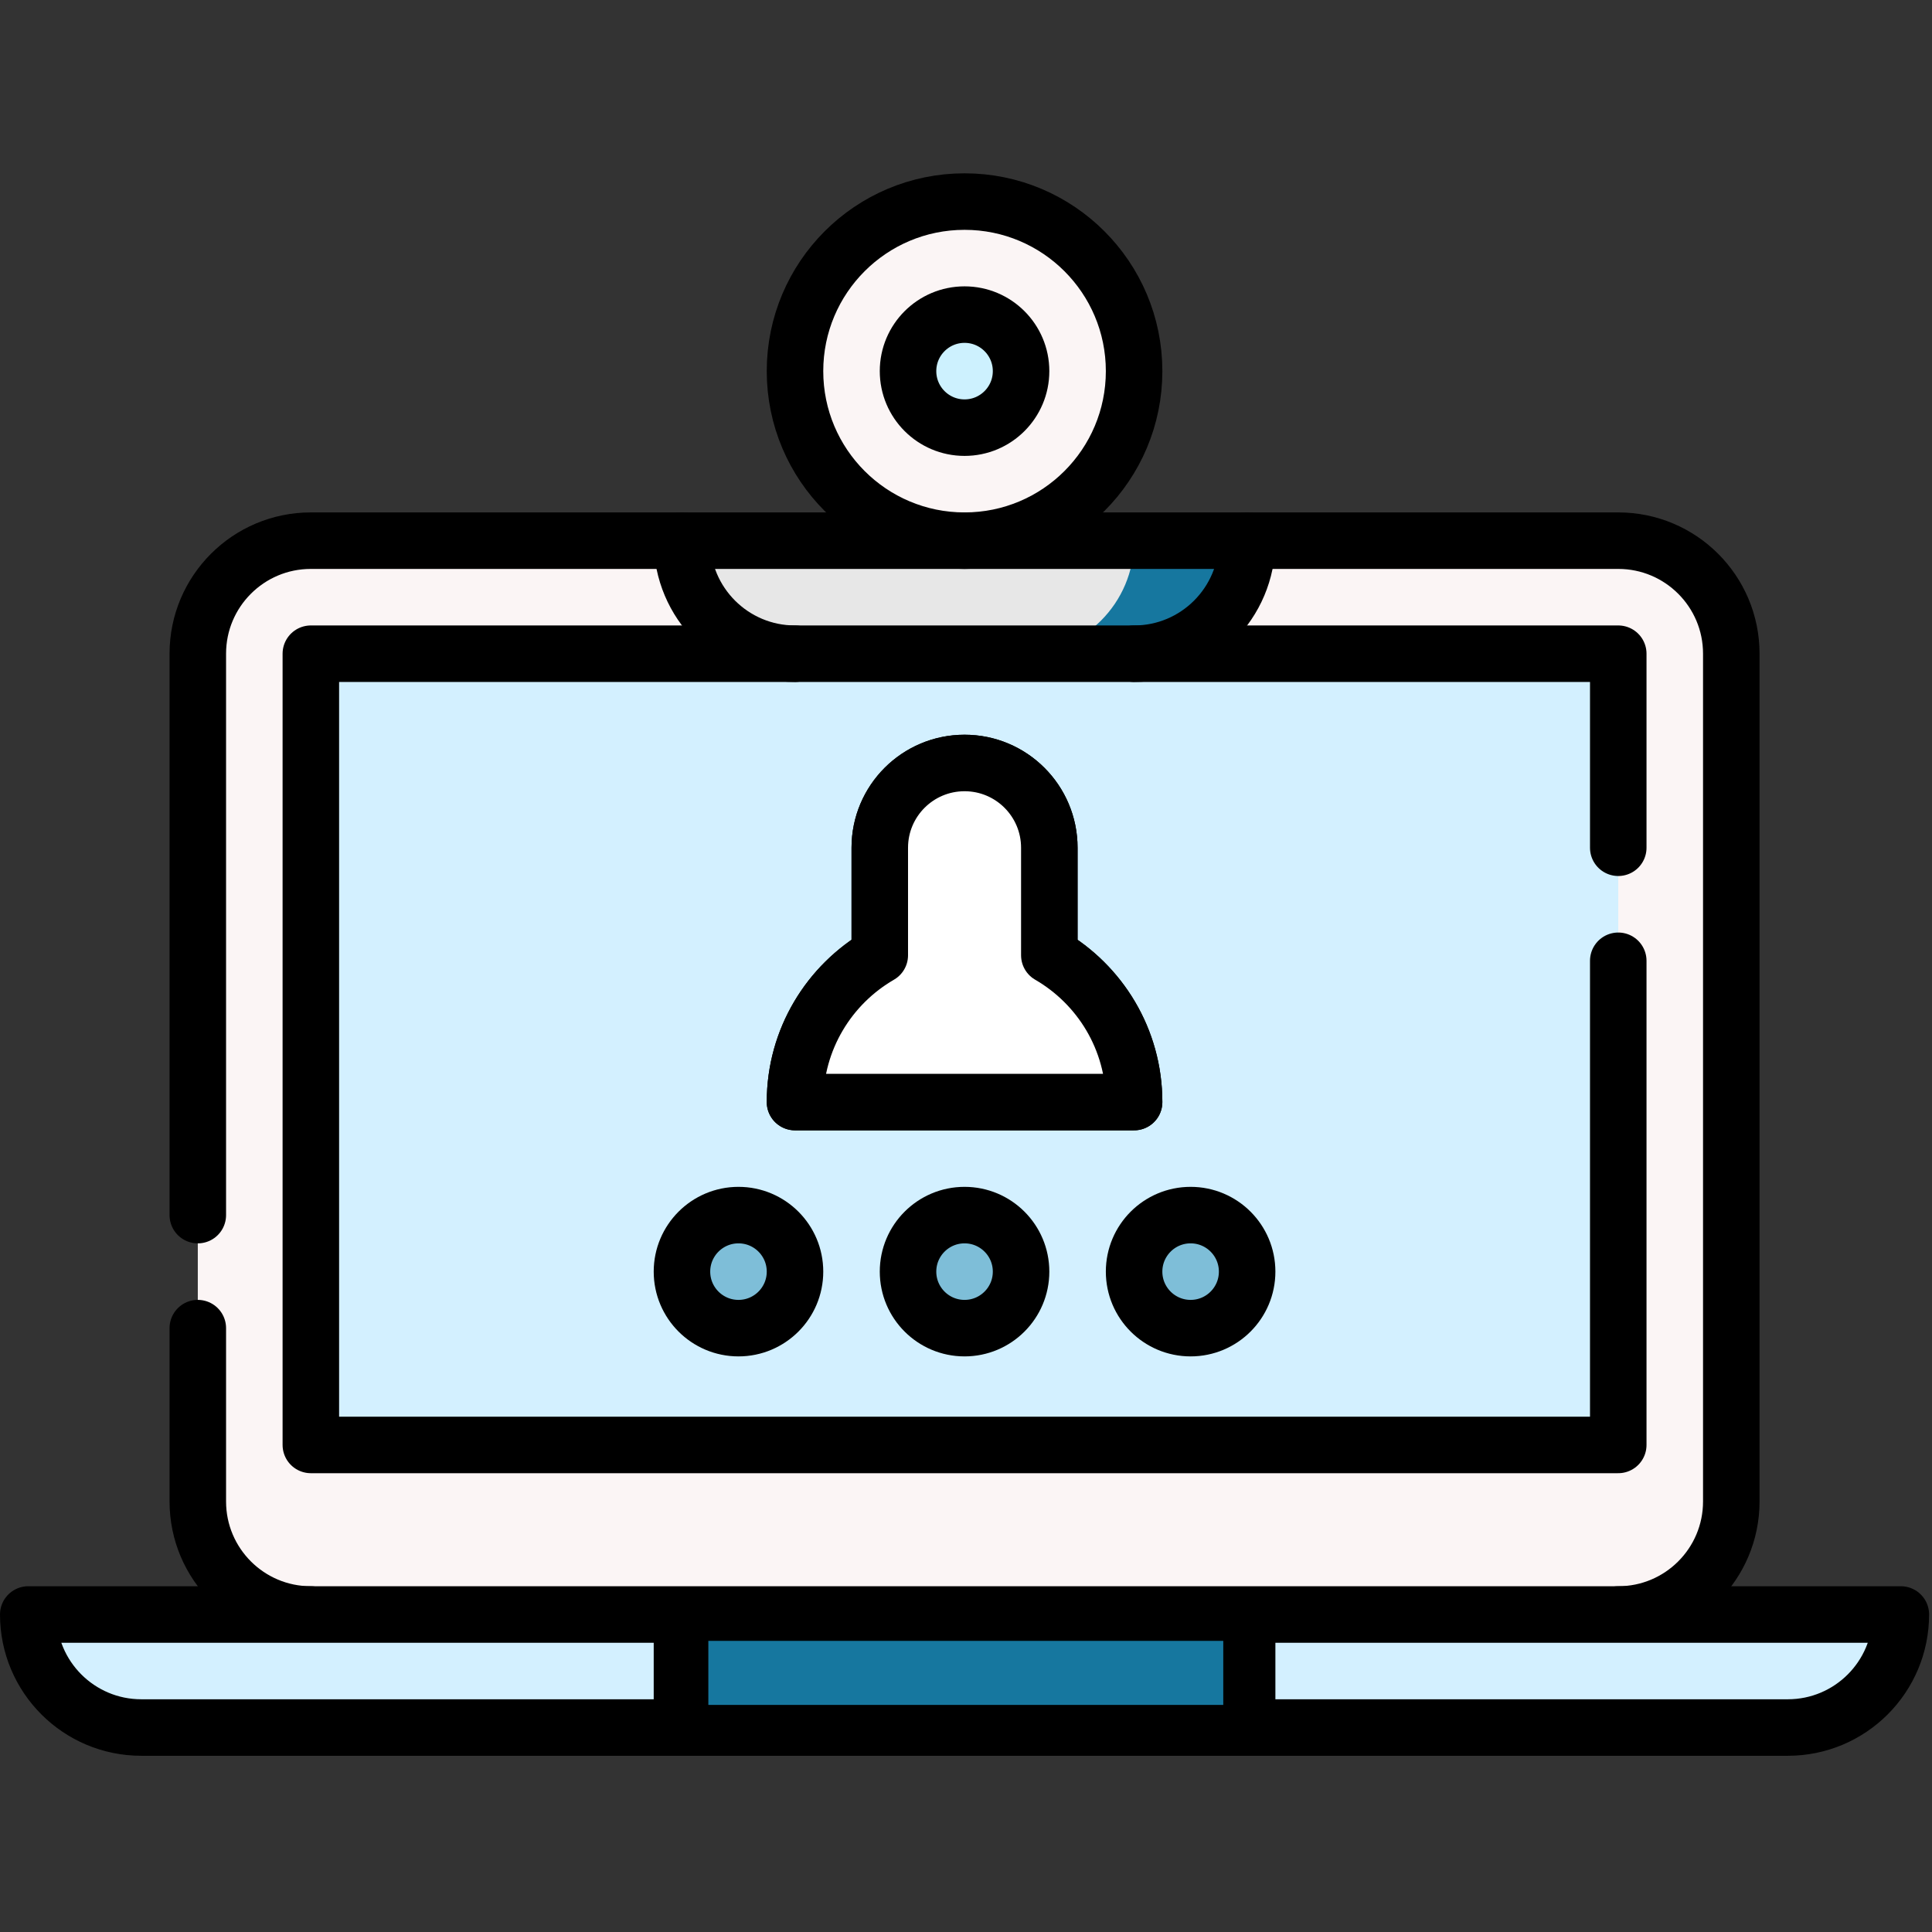
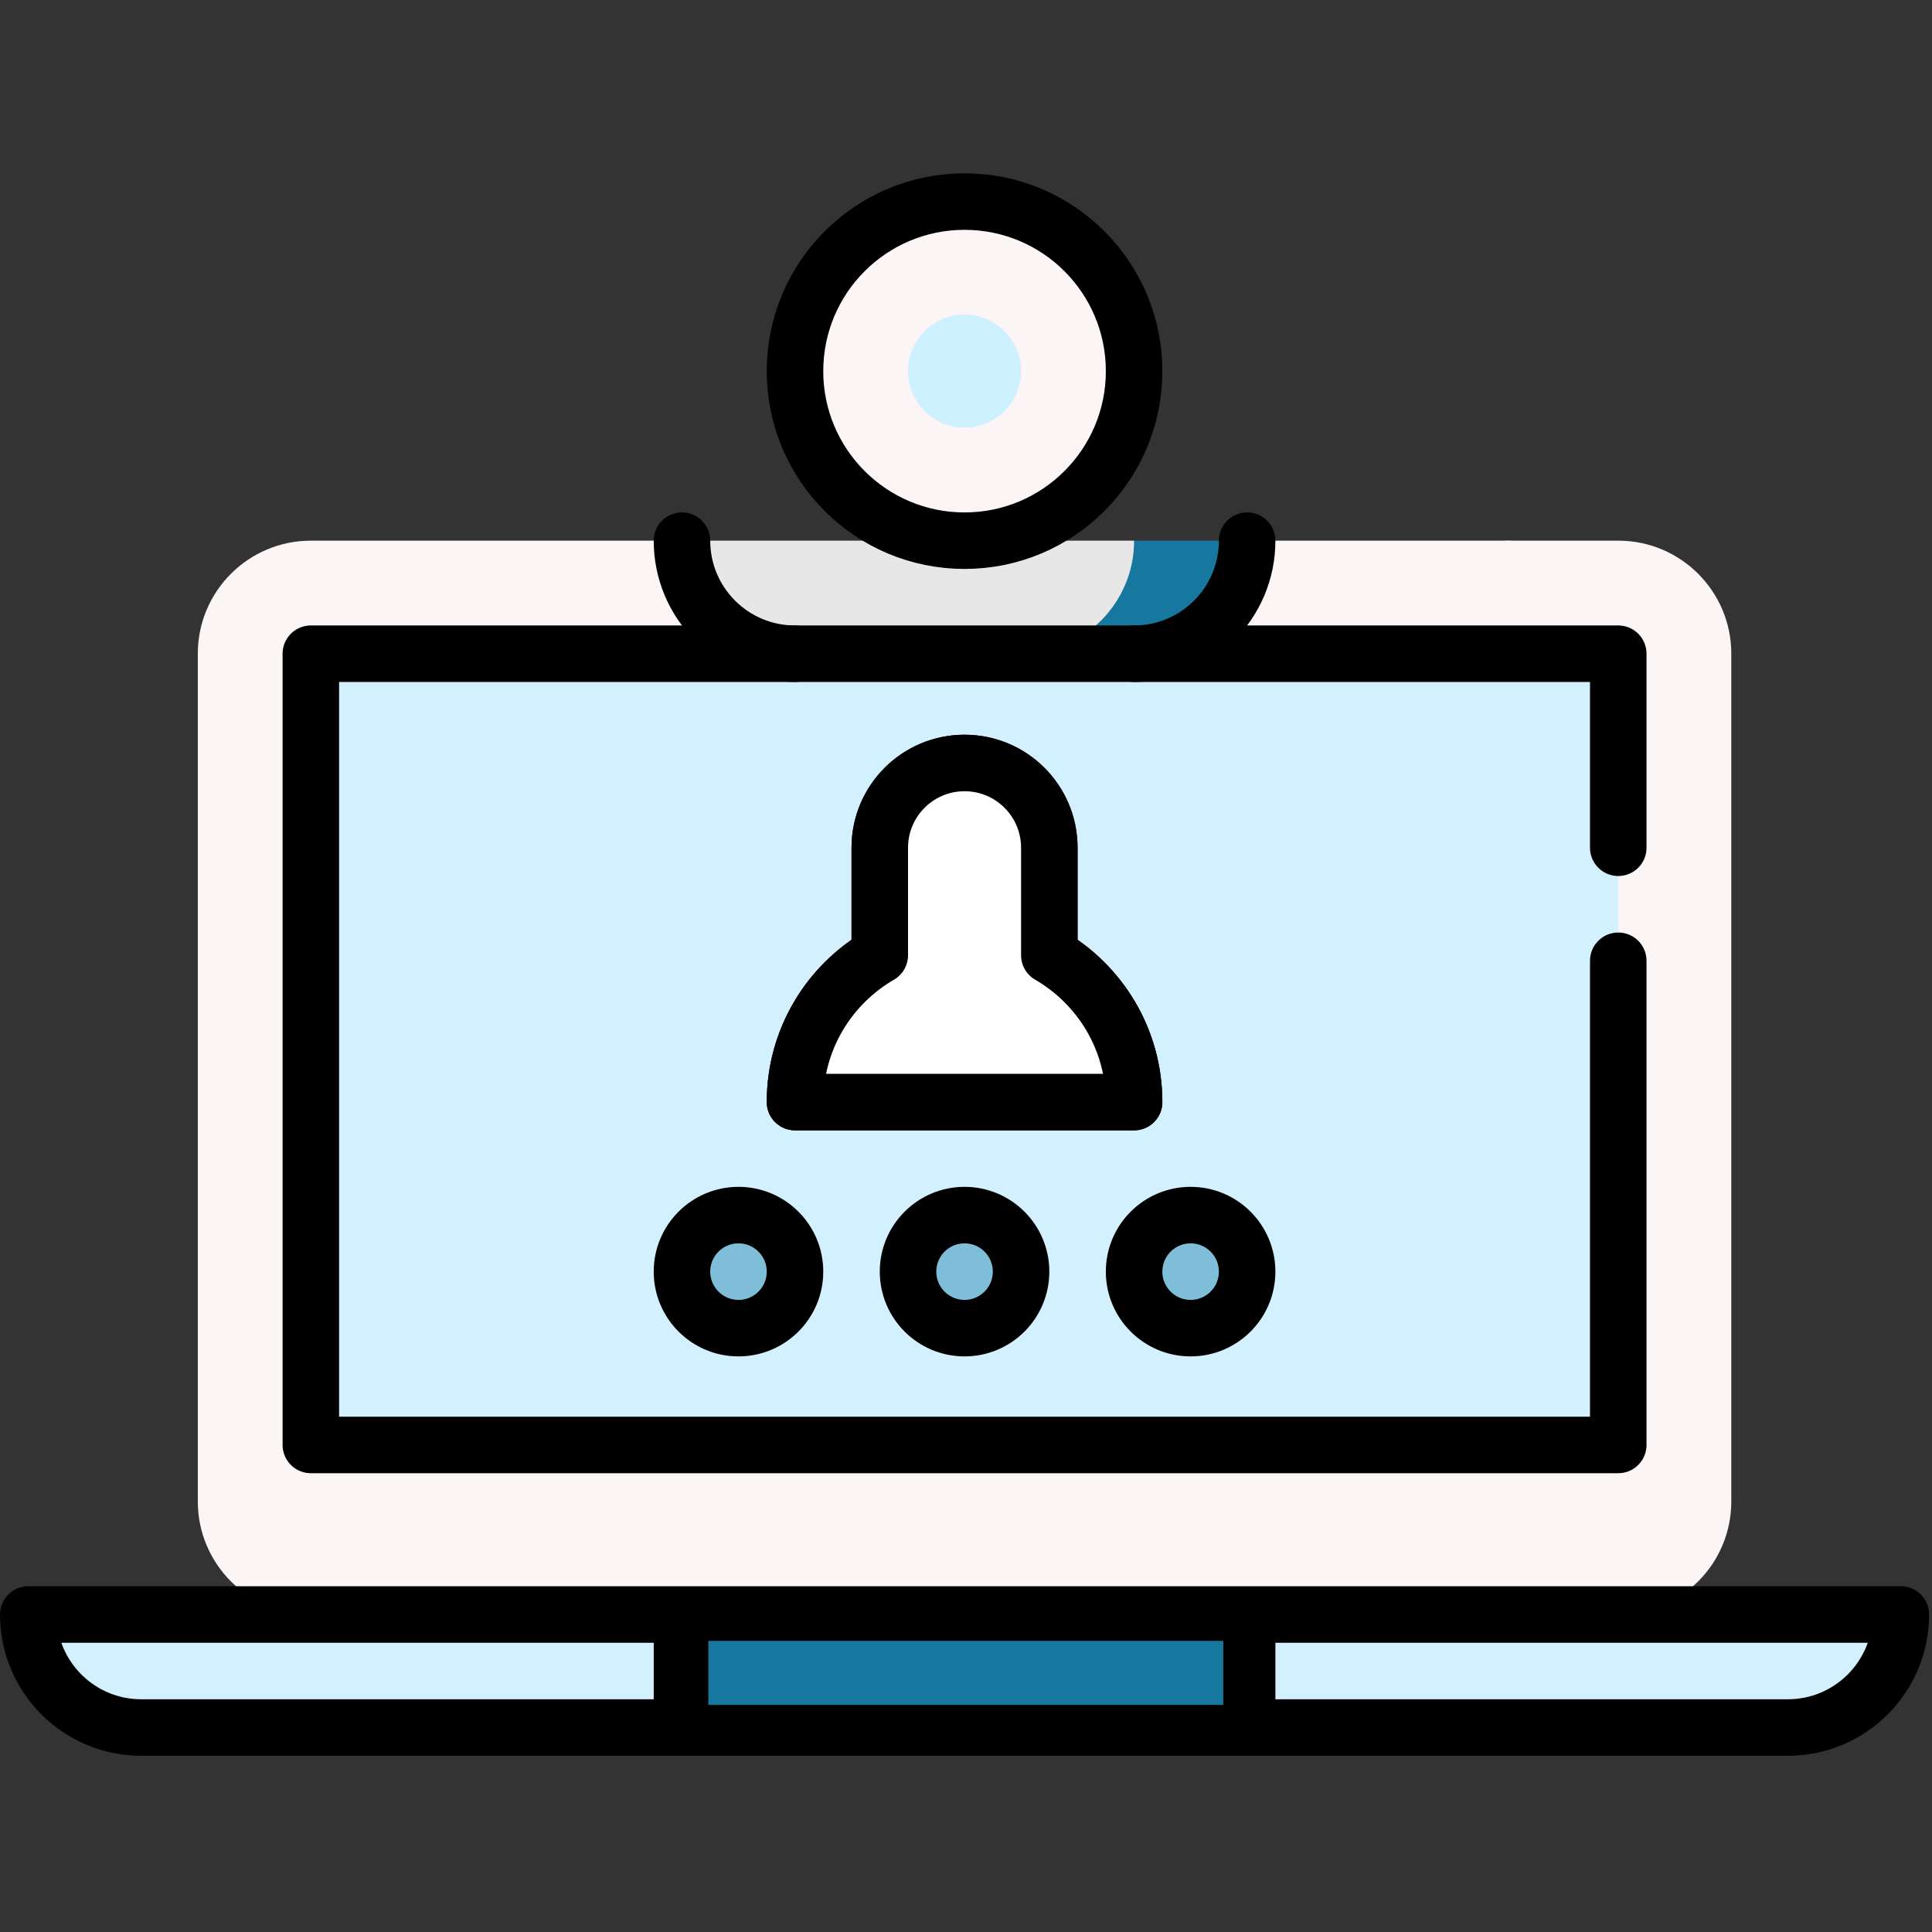
<svg xmlns="http://www.w3.org/2000/svg" width="100%" height="100%" viewBox="0 0 453 453" xml:space="preserve" style="fill-rule:evenodd;clip-rule:evenodd;stroke-linecap:round;stroke-linejoin:round;stroke-miterlimit:10;">
  <rect x="0" y="0" width="453" height="453" fill="#333333" stroke="none" />
  <clipPath id="_clip1">
    <rect id="meeting.svg" x="0" y="0" width="452.32" height="452.32" />
  </clipPath>
  <g clip-path="url(#_clip1)">
    <g>
      <path d="M379.436,126.773l-26.503,0l0,265.032l26.503,-13.252c14.638,-0 26.504,-11.865 26.504,-26.503l-0,-198.774c-0,-14.637 -11.866,-26.503 -26.504,-26.503Z" style="fill:#fbf5f5;fill-rule:nonzero;" />
      <path d="M379.436,352.05l0,-13.252l-53.006,-82.822l53.006,-102.7c0,-14.637 -11.865,-26.503 -26.503,-26.503l-60.515,0l-66.258,26.503l-66.258,-26.503l-87.018,0c-14.638,0 -26.504,11.866 -26.504,26.503l0,198.774c0,14.638 11.866,26.503 26.504,26.503l-0,13.252l280.049,-0l0,-13.252c14.638,-0 26.503,-11.865 26.503,-26.503Z" style="fill:#fbf5f5;fill-rule:nonzero;" />
      <circle cx="226.16" cy="87.019" r="39.755" style="fill:#fbf5f5;" />
      <circle cx="226.16" cy="87.019" r="13.252" style="fill:#cdf1fe;" />
      <path d="M265.915,126.773l-39.755,26.503l-0,26.504l39.755,-26.504c14.637,0 26.503,-11.865 26.503,-26.503l-26.503,0Z" style="fill:#16779f;fill-rule:nonzero;" />
      <path d="M265.915,126.773l-106.013,0c0,14.638 11.866,26.503 26.503,26.503l39.755,26.504l13.252,-26.504c14.637,0 26.503,-11.865 26.503,-26.503Z" style="fill:#e7e7e7;fill-rule:nonzero;" />
      <path d="M352.933,153.276l-53.006,92.761l53.006,92.761l26.503,0l0,-185.522l-26.503,0Z" style="fill:#d3f0ff;fill-rule:nonzero;" />
      <rect x="72.884" y="153.276" width="280.05" height="185.522" style="fill:#d3f0ff;fill-rule:nonzero;" />
      <path d="M419.191,378.553l-26.503,26.503l26.503,0c14.638,0 26.503,-11.865 26.503,-26.503l-26.503,-0Z" style="fill:#dedede;fill-rule:nonzero;" />
      <path d="M292.418,378.553l-66.258,8.021l-66.258,-8.021l-153.276,-0c-0,14.638 11.865,26.503 26.503,26.503l126.773,0l66.258,-8.021l66.258,8.021l100.27,0c14.638,0 26.503,-11.865 26.503,-26.503l-126.773,-0Z" style="fill:#7ebed8;fill-rule:nonzero;" />
      <path d="M246.037,223.982l0,-25.209c0,-10.978 -8.899,-19.877 -19.877,-19.877c-10.978,0 -19.877,8.899 -19.877,19.877l-0,25.209c-11.88,6.875 -19.878,19.711 -19.878,34.423l79.51,0c-0,-14.711 -7.998,-27.548 -19.878,-34.423Z" style="fill:#fff;fill-rule:nonzero;" />
      <circle cx="226.16" cy="298.16" r="13.252" style="fill:#7ebed8;" />
      <circle cx="173.154" cy="298.16" r="13.252" style="fill:#7ebed8;" />
      <circle cx="279.166" cy="298.16" r="13.252" style="fill:#7ebed8;" />
-       <path d="M46.38,284.909l0,-131.633c0,-14.637 11.866,-26.503 26.504,-26.503l306.552,0c14.638,0 26.504,11.866 26.504,26.503l-0,198.774c-0,14.638 -11.866,26.503 -26.504,26.503m-306.552,-0c-14.638,-0 -26.504,-11.865 -26.504,-26.503l0,-40.638" style="fill:none;fill-rule:nonzero;stroke:#000;stroke-width:13.25px;" />
      <path d="M379.436,198.773l0,-45.497l-306.552,0l-0,185.522l306.552,0l0,-113.521" style="fill:none;fill-rule:nonzero;stroke:#000;stroke-width:13.25px;" />
      <path d="M246.037,223.982l0,-25.209c0,-10.978 -8.899,-19.877 -19.877,-19.877c-10.978,0 -19.877,8.899 -19.877,19.877l-0,25.209c-11.88,6.875 -19.878,19.711 -19.878,34.423l79.51,0c-0,-14.711 -7.998,-27.548 -19.878,-34.423Zm173.154,181.074l-386.062,0c-14.638,0 -26.503,-11.865 -26.503,-26.503l439.068,-0c0,14.638 -11.865,26.503 -26.503,26.503Zm-259.289,0l0,-26.503m132.516,-0l-0,26.503" style="fill:#d3f0ff;fill-rule:nonzero;stroke:#000;stroke-width:13.25px;" />
      <path d="M246.037,223.982l0,-25.209c0,-10.978 -8.899,-19.877 -19.877,-19.877c-10.978,0 -19.877,8.899 -19.877,19.877l-0,25.209c-11.88,6.875 -19.878,19.711 -19.878,34.423l79.51,0c-0,-14.711 -7.998,-27.548 -19.878,-34.423Z" style="fill:#fff;fill-rule:nonzero;stroke:#000;stroke-width:13.25px;" />
-       <circle cx="226.16" cy="87.019" r="13.252" style="fill:none;stroke:#000;stroke-width:13.25px;" />
      <circle cx="226.16" cy="87.019" r="39.755" style="fill:none;stroke:#000;stroke-width:13.25px;" />
      <path d="M186.405,153.276c-14.637,0 -26.503,-11.865 -26.503,-26.503m106.013,26.503c14.637,0 26.503,-11.865 26.503,-26.503" style="fill:none;fill-rule:nonzero;stroke:#000;stroke-width:13.25px;" />
      <circle cx="226.16" cy="298.16" r="13.252" style="fill:none;stroke:#000;stroke-width:13.25px;" />
      <circle cx="173.154" cy="298.16" r="13.252" style="fill:none;stroke:#000;stroke-width:13.25px;" />
      <circle cx="279.166" cy="298.16" r="13.252" style="fill:none;stroke:#000;stroke-width:13.25px;" />
      <rect x="166.086" y="384.737" width="120.736" height="15.018" style="fill:#16779f;fill-rule:nonzero;" />
    </g>
  </g>
</svg>